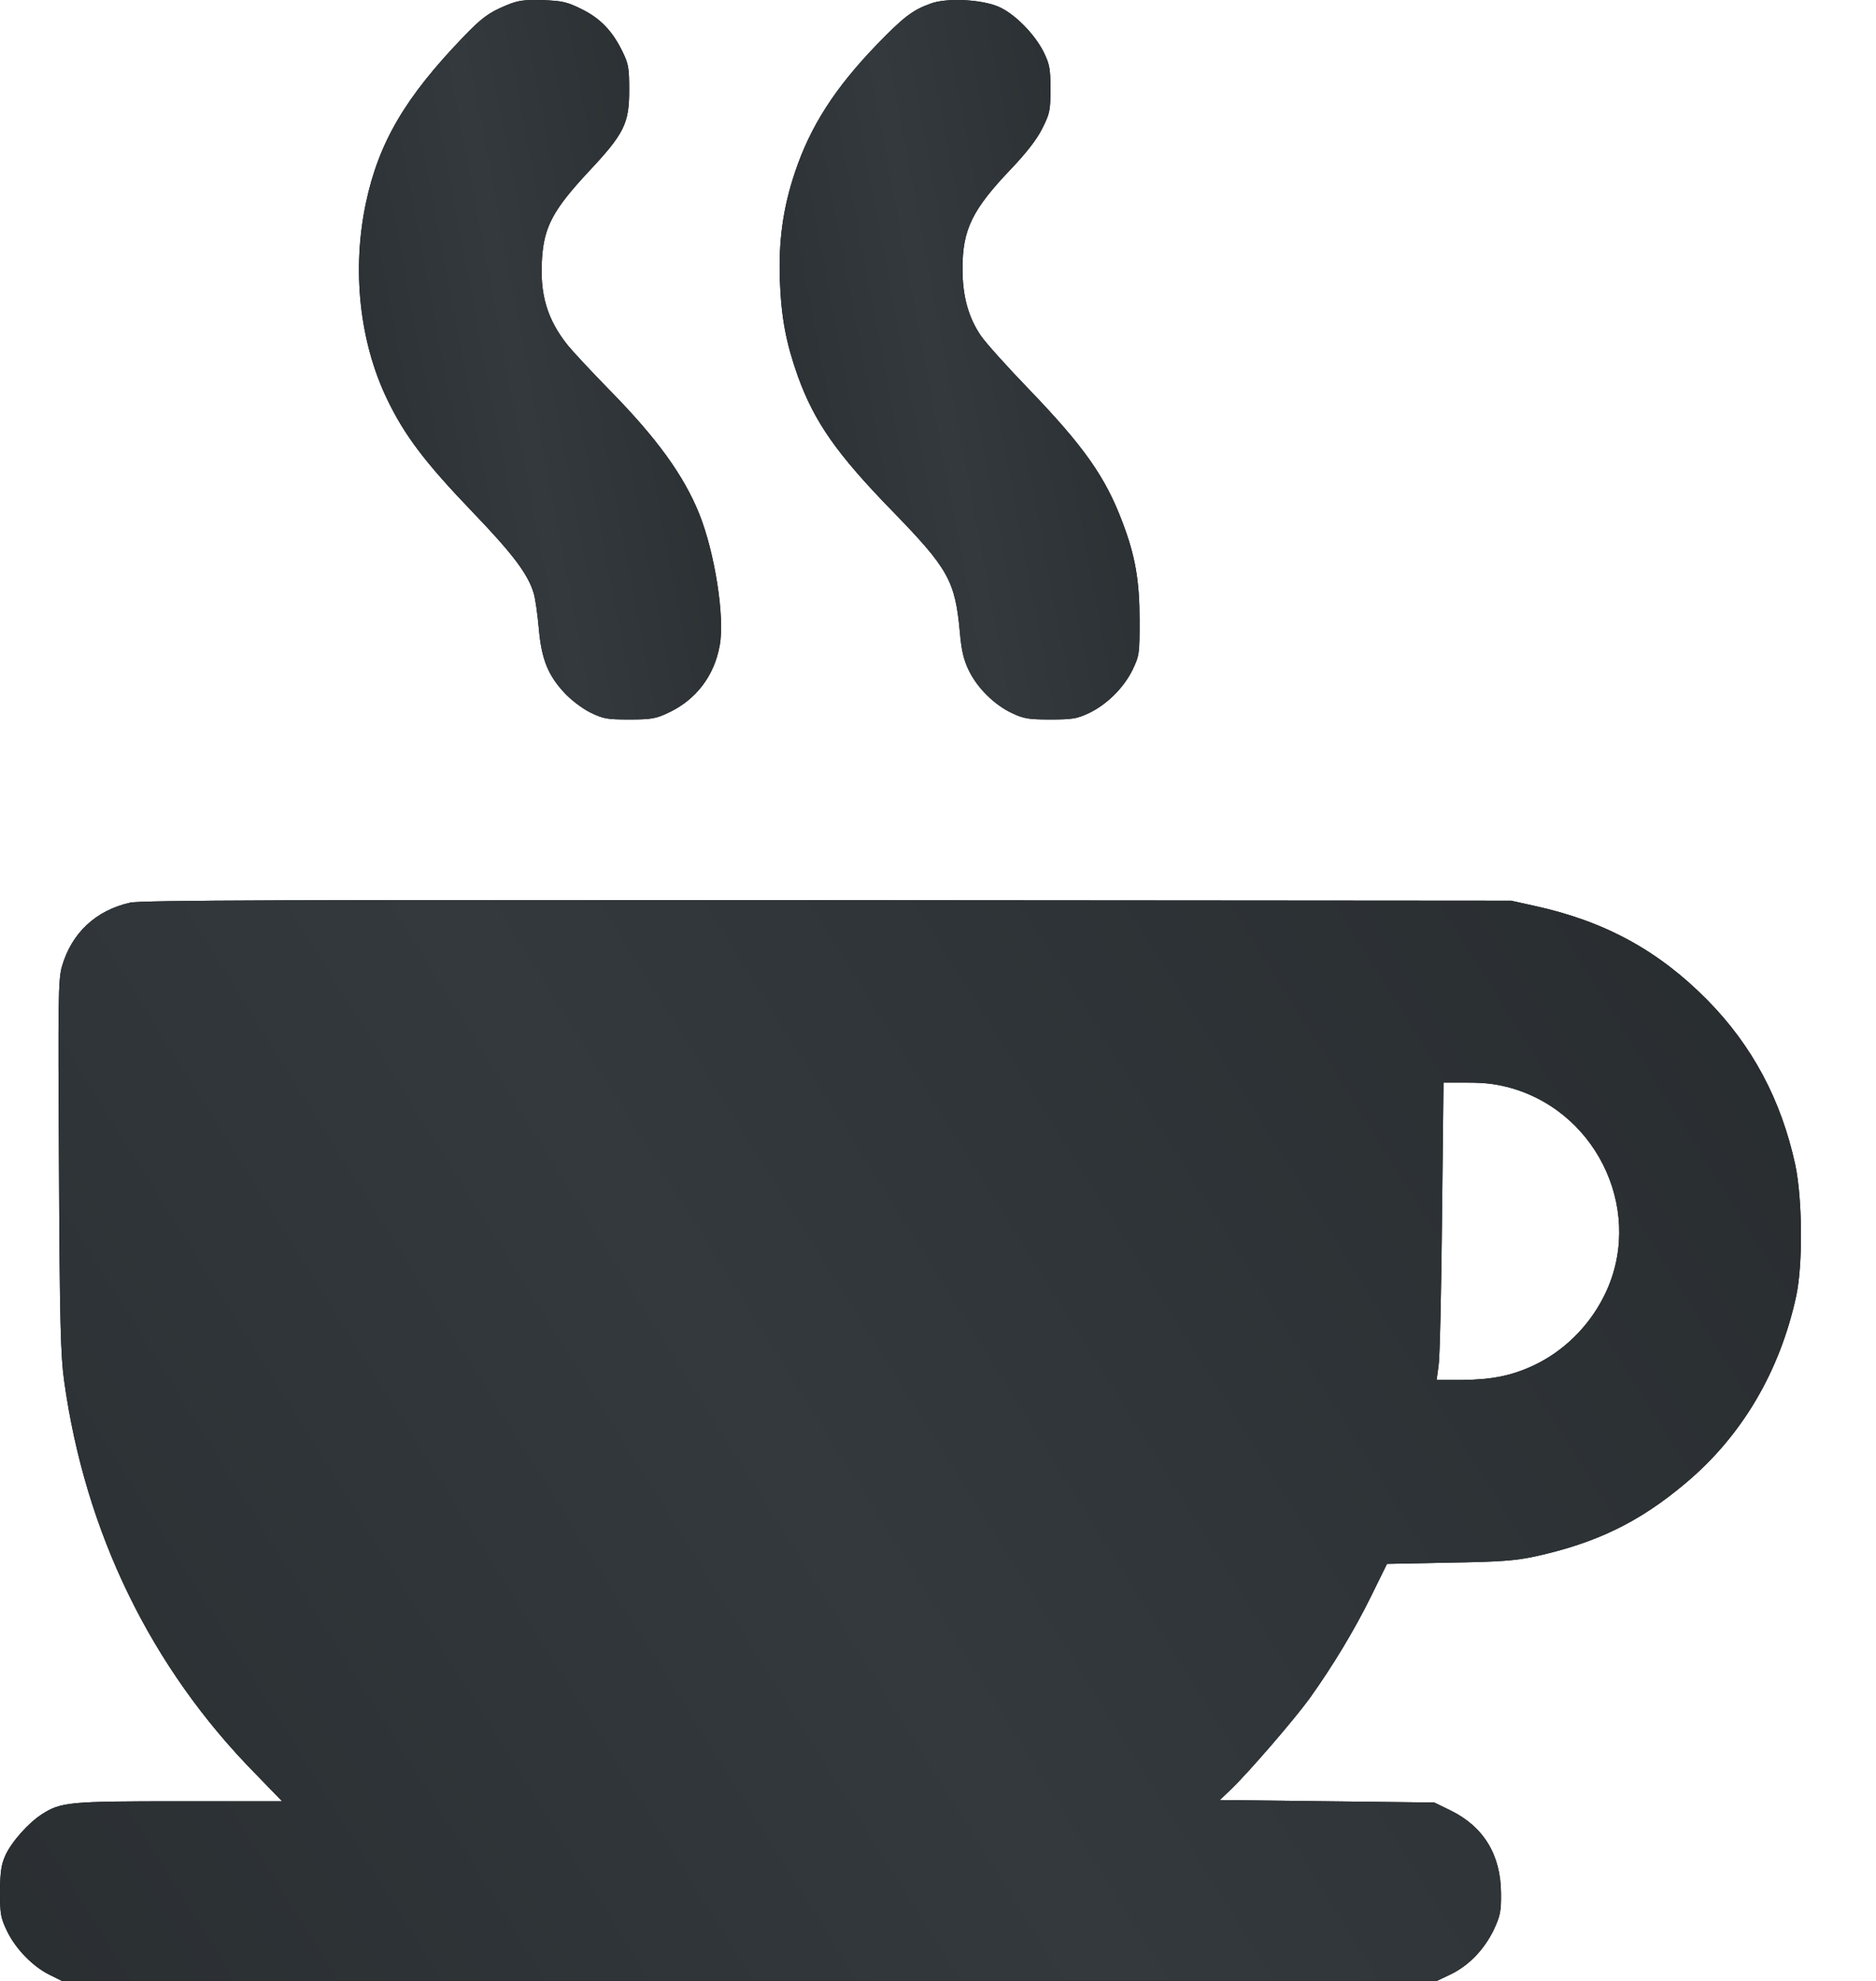
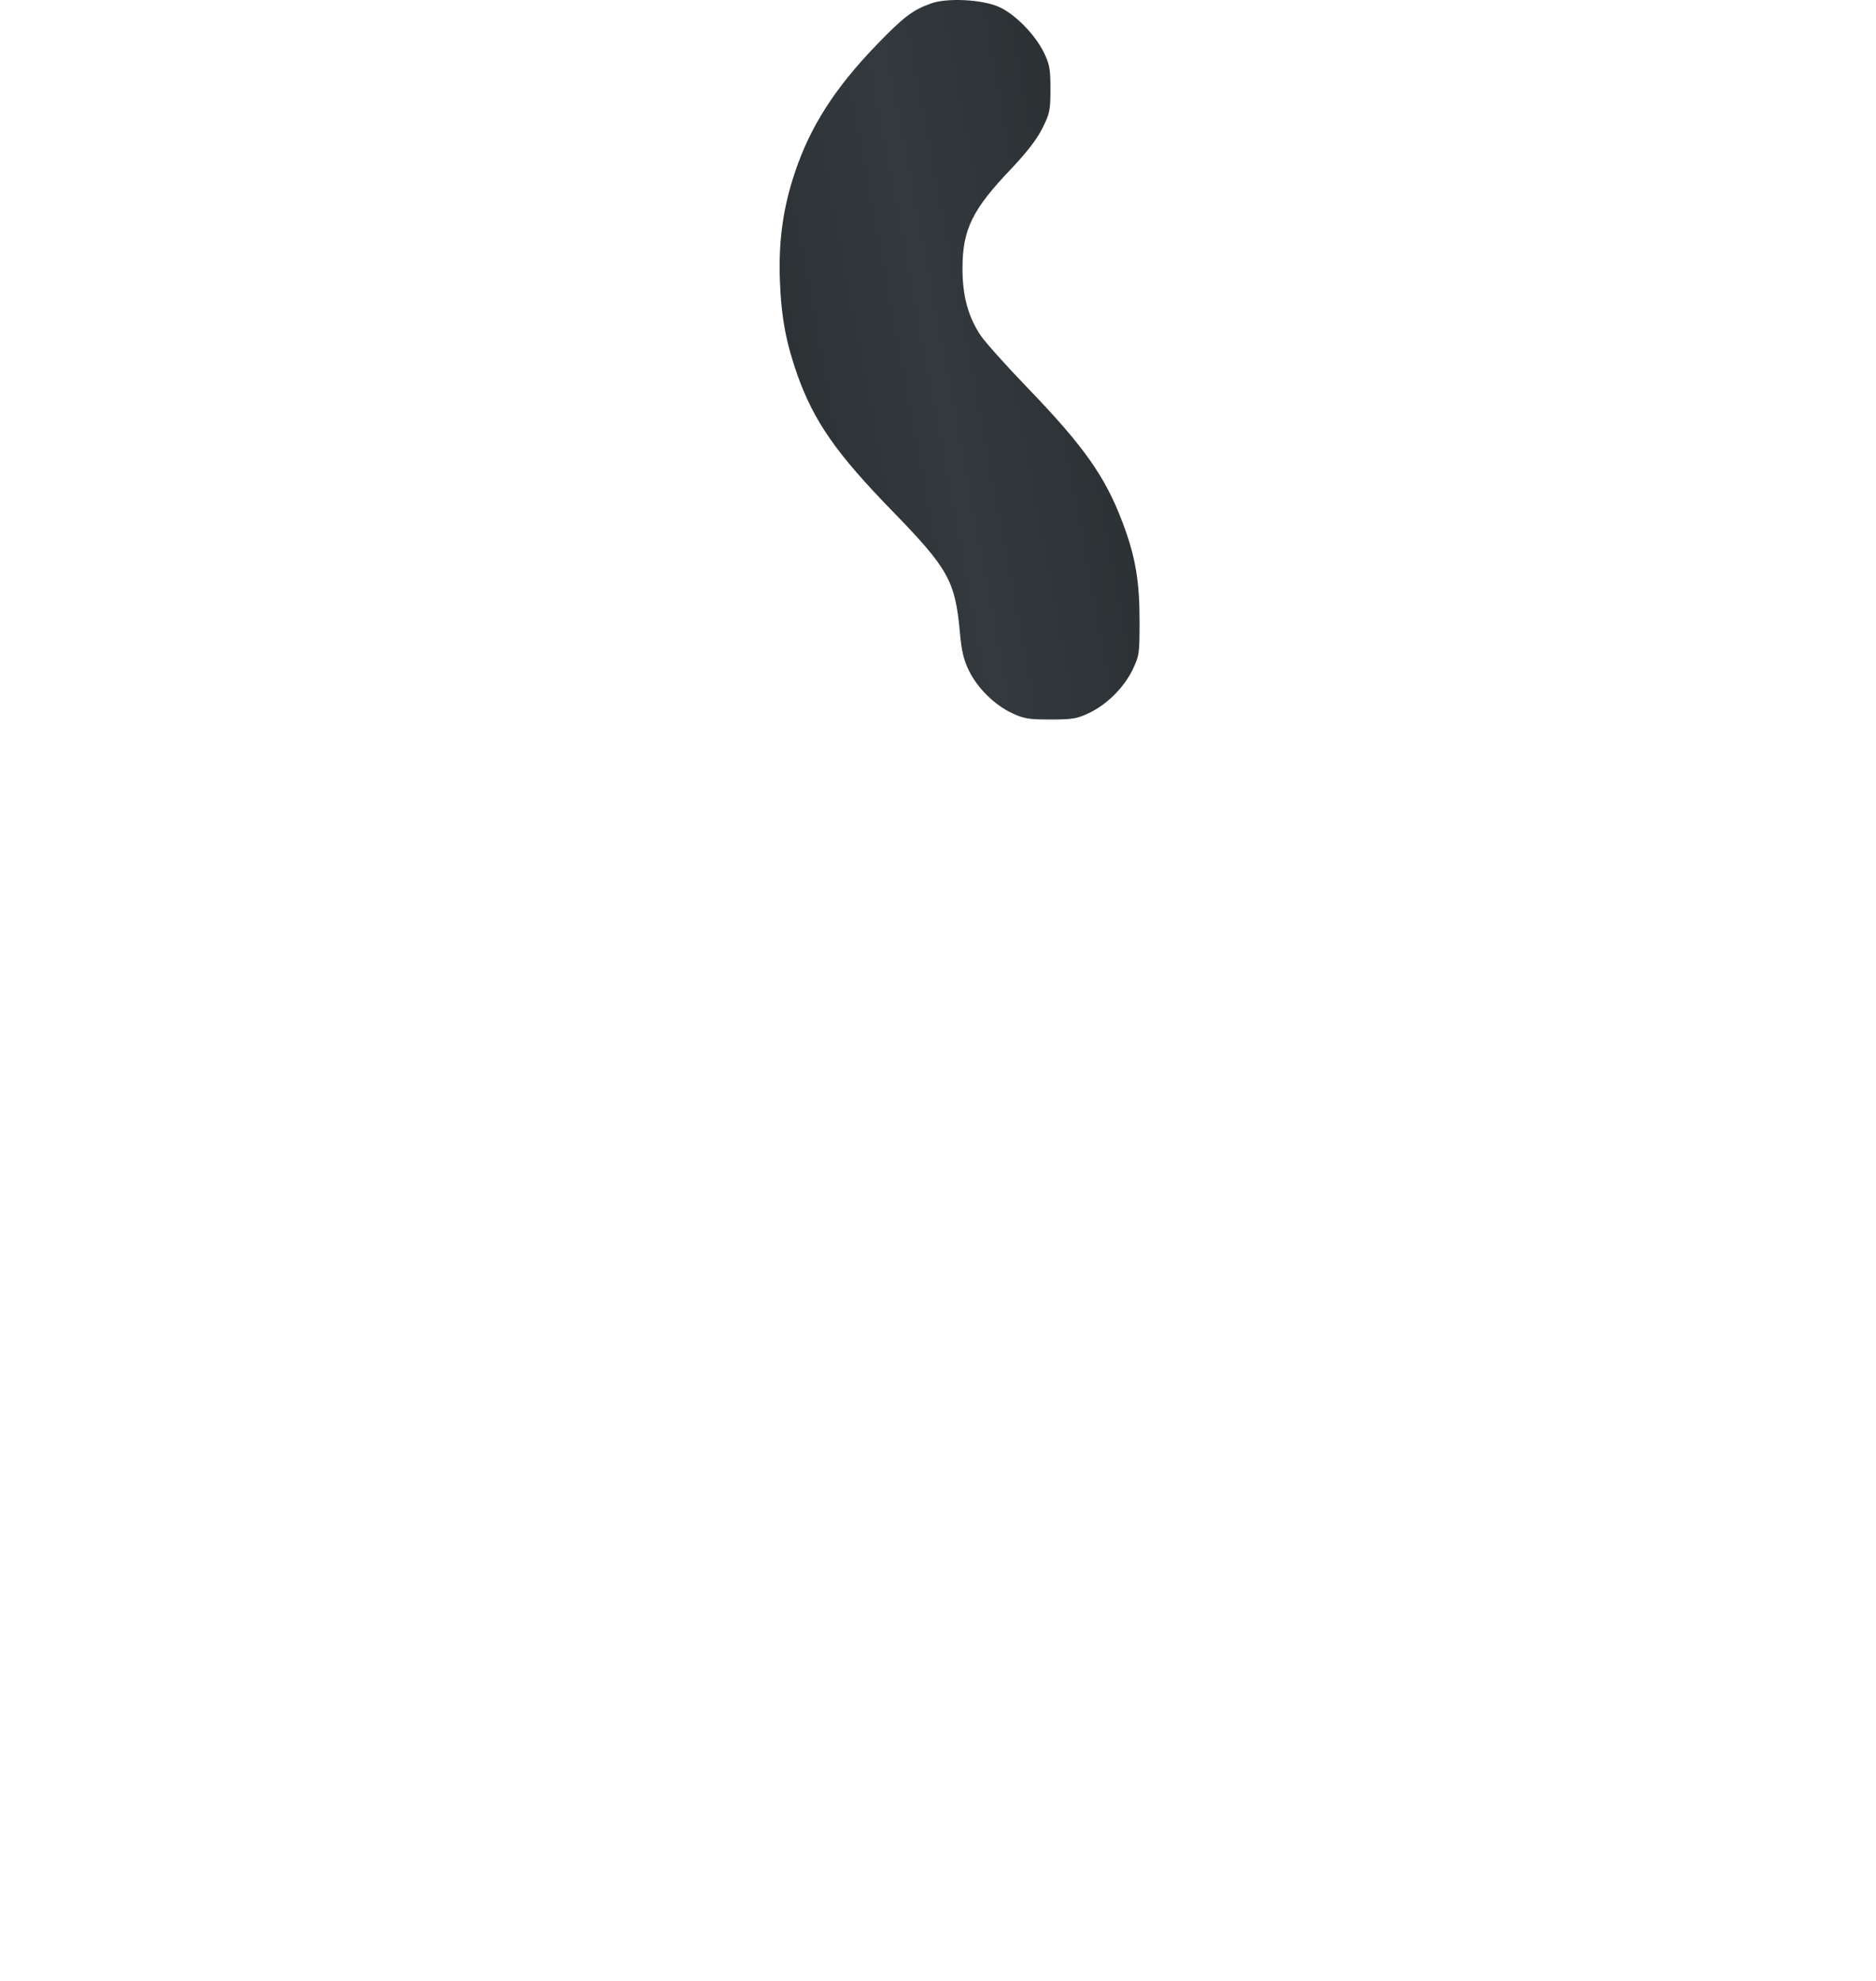
<svg xmlns="http://www.w3.org/2000/svg" width="18" height="19" viewBox="0 0 18 19" fill="none">
-   <path d="M4.858 0.051C4.687 0.122 4.621 0.172 4.442 0.358C3.889 0.933 3.634 1.366 3.511 1.946C3.375 2.587 3.449 3.279 3.715 3.83C3.882 4.178 4.081 4.439 4.533 4.91C4.925 5.318 5.068 5.509 5.122 5.694C5.137 5.744 5.158 5.896 5.17 6.029C5.196 6.324 5.258 6.476 5.417 6.647C5.476 6.711 5.586 6.795 5.662 6.833C5.788 6.894 5.821 6.901 6.037 6.901C6.244 6.901 6.292 6.894 6.411 6.837C6.677 6.714 6.853 6.483 6.905 6.193C6.957 5.922 6.857 5.295 6.708 4.926C6.56 4.56 6.304 4.206 5.859 3.752C5.686 3.576 5.503 3.379 5.45 3.315C5.248 3.063 5.177 2.82 5.201 2.473C5.222 2.171 5.31 2.01 5.643 1.651C5.99 1.282 6.037 1.185 6.037 0.864C6.037 0.653 6.03 0.612 5.973 0.496C5.876 0.296 5.759 0.175 5.579 0.087C5.441 0.018 5.393 0.008 5.205 0.001C5.025 -0.003 4.97 0.004 4.858 0.051Z" fill="black" />
-   <path d="M4.858 0.051C4.687 0.122 4.621 0.172 4.442 0.358C3.889 0.933 3.634 1.366 3.511 1.946C3.375 2.587 3.449 3.279 3.715 3.83C3.882 4.178 4.081 4.439 4.533 4.91C4.925 5.318 5.068 5.509 5.122 5.694C5.137 5.744 5.158 5.896 5.17 6.029C5.196 6.324 5.258 6.476 5.417 6.647C5.476 6.711 5.586 6.795 5.662 6.833C5.788 6.894 5.821 6.901 6.037 6.901C6.244 6.901 6.292 6.894 6.411 6.837C6.677 6.714 6.853 6.483 6.905 6.193C6.957 5.922 6.857 5.295 6.708 4.926C6.56 4.56 6.304 4.206 5.859 3.752C5.686 3.576 5.503 3.379 5.45 3.315C5.248 3.063 5.177 2.82 5.201 2.473C5.222 2.171 5.31 2.01 5.643 1.651C5.99 1.282 6.037 1.185 6.037 0.864C6.037 0.653 6.03 0.612 5.973 0.496C5.876 0.296 5.759 0.175 5.579 0.087C5.441 0.018 5.393 0.008 5.205 0.001C5.025 -0.003 4.97 0.004 4.858 0.051Z" fill="url(#paint0_linear_15_1917)" />
-   <path d="M8.928 0.035C8.757 0.096 8.667 0.165 8.412 0.429C8.006 0.85 7.775 1.214 7.628 1.651C7.512 1.996 7.469 2.314 7.483 2.694C7.497 3.053 7.543 3.291 7.654 3.605C7.814 4.047 8.025 4.351 8.567 4.907C9.099 5.454 9.164 5.573 9.209 6.055C9.225 6.243 9.247 6.331 9.297 6.433C9.38 6.602 9.542 6.761 9.71 6.84C9.824 6.894 9.872 6.901 10.079 6.901C10.286 6.901 10.333 6.894 10.447 6.84C10.618 6.759 10.78 6.6 10.866 6.426C10.932 6.288 10.934 6.272 10.934 5.951C10.934 5.573 10.894 5.335 10.77 5.009C10.606 4.574 10.402 4.284 9.87 3.731C9.663 3.517 9.456 3.286 9.411 3.22C9.29 3.041 9.235 2.839 9.235 2.578C9.235 2.2 9.328 2.01 9.708 1.613C9.848 1.465 9.95 1.335 10 1.233C10.072 1.09 10.079 1.061 10.079 0.852C10.079 0.653 10.069 0.612 10.012 0.496C9.924 0.322 9.732 0.13 9.582 0.065C9.42 -0.006 9.08 -0.023 8.928 0.035Z" fill="black" />
  <path d="M8.928 0.035C8.757 0.096 8.667 0.165 8.412 0.429C8.006 0.85 7.775 1.214 7.628 1.651C7.512 1.996 7.469 2.314 7.483 2.694C7.497 3.053 7.543 3.291 7.654 3.605C7.814 4.047 8.025 4.351 8.567 4.907C9.099 5.454 9.164 5.573 9.209 6.055C9.225 6.243 9.247 6.331 9.297 6.433C9.38 6.602 9.542 6.761 9.71 6.84C9.824 6.894 9.872 6.901 10.079 6.901C10.286 6.901 10.333 6.894 10.447 6.84C10.618 6.759 10.78 6.6 10.866 6.426C10.932 6.288 10.934 6.272 10.934 5.951C10.934 5.573 10.894 5.335 10.77 5.009C10.606 4.574 10.402 4.284 9.87 3.731C9.663 3.517 9.456 3.286 9.411 3.22C9.29 3.041 9.235 2.839 9.235 2.578C9.235 2.2 9.328 2.01 9.708 1.613C9.848 1.465 9.95 1.335 10 1.233C10.072 1.09 10.079 1.061 10.079 0.852C10.079 0.653 10.069 0.612 10.012 0.496C9.924 0.322 9.732 0.13 9.582 0.065C9.42 -0.006 9.08 -0.023 8.928 0.035Z" fill="url(#paint1_linear_15_1917)" />
-   <path d="M1.248 8.658C0.92 8.732 0.687 8.948 0.594 9.271C0.559 9.395 0.556 9.587 0.566 11.185C0.573 12.682 0.582 13.008 0.616 13.248C0.818 14.7 1.448 15.993 2.446 17.008L2.707 17.277H1.721C0.663 17.277 0.587 17.284 0.404 17.4C0.273 17.484 0.114 17.662 0.052 17.795C0.012 17.885 0.002 17.952 0 18.144C0 18.361 0.007 18.396 0.069 18.525C0.154 18.698 0.316 18.862 0.475 18.941L0.594 19H7.19H13.786L13.917 18.938C14.09 18.855 14.238 18.703 14.331 18.513C14.395 18.375 14.404 18.335 14.402 18.156C14.399 17.79 14.235 17.522 13.922 17.367L13.762 17.289L12.733 17.277L11.704 17.265L11.816 17.158C11.992 16.987 12.419 16.492 12.567 16.288C12.786 15.981 12.995 15.637 13.156 15.309L13.308 15L13.905 14.988C14.392 14.981 14.542 14.969 14.732 14.928C15.315 14.8 15.728 14.6 16.168 14.23C16.712 13.776 17.078 13.155 17.235 12.428C17.299 12.126 17.294 11.503 17.226 11.175C17.09 10.548 16.812 10.027 16.377 9.587C15.911 9.117 15.398 8.836 14.725 8.689L14.499 8.639L7.939 8.634C2.819 8.63 1.35 8.634 1.248 8.658ZM14.506 10.438C15.355 10.686 15.785 11.662 15.386 12.44C15.239 12.73 14.998 12.963 14.716 13.096C14.502 13.196 14.312 13.234 14.021 13.236H13.784L13.803 13.098C13.815 13.024 13.829 12.383 13.836 11.672L13.85 10.384H14.083C14.257 10.384 14.364 10.398 14.506 10.438Z" fill="black" />
-   <path d="M1.248 8.658C0.92 8.732 0.687 8.948 0.594 9.271C0.559 9.395 0.556 9.587 0.566 11.185C0.573 12.682 0.582 13.008 0.616 13.248C0.818 14.7 1.448 15.993 2.446 17.008L2.707 17.277H1.721C0.663 17.277 0.587 17.284 0.404 17.4C0.273 17.484 0.114 17.662 0.052 17.795C0.012 17.885 0.002 17.952 0 18.144C0 18.361 0.007 18.396 0.069 18.525C0.154 18.698 0.316 18.862 0.475 18.941L0.594 19H7.19H13.786L13.917 18.938C14.09 18.855 14.238 18.703 14.331 18.513C14.395 18.375 14.404 18.335 14.402 18.156C14.399 17.79 14.235 17.522 13.922 17.367L13.762 17.289L12.733 17.277L11.704 17.265L11.816 17.158C11.992 16.987 12.419 16.492 12.567 16.288C12.786 15.981 12.995 15.637 13.156 15.309L13.308 15L13.905 14.988C14.392 14.981 14.542 14.969 14.732 14.928C15.315 14.8 15.728 14.6 16.168 14.23C16.712 13.776 17.078 13.155 17.235 12.428C17.299 12.126 17.294 11.503 17.226 11.175C17.09 10.548 16.812 10.027 16.377 9.587C15.911 9.117 15.398 8.836 14.725 8.689L14.499 8.639L7.939 8.634C2.819 8.63 1.35 8.634 1.248 8.658ZM14.506 10.438C15.355 10.686 15.785 11.662 15.386 12.44C15.239 12.73 14.998 12.963 14.716 13.096C14.502 13.196 14.312 13.234 14.021 13.236H13.784L13.803 13.098C13.815 13.024 13.829 12.383 13.836 11.672L13.85 10.384H14.083C14.257 10.384 14.364 10.398 14.506 10.438Z" fill="url(#paint2_linear_15_1917)" />
  <defs>
    <linearGradient id="paint0_linear_15_1917" x1="2.749" y1="6.65" x2="8.192" y2="5.62" gradientUnits="userSpaceOnUse">
      <stop stop-color="#272B2E" />
      <stop offset="0.497" stop-color="#33393D" />
      <stop offset="1" stop-color="#272B2E" />
    </linearGradient>
    <linearGradient id="paint1_linear_15_1917" x1="6.79" y1="6.65" x2="12.202" y2="5.632" gradientUnits="userSpaceOnUse">
      <stop stop-color="#272B2E" />
      <stop offset="0.497" stop-color="#33393D" />
      <stop offset="1" stop-color="#272B2E" />
    </linearGradient>
    <linearGradient id="paint2_linear_15_1917" x1="-3.456" y1="18.622" x2="16.681" y2="6.009" gradientUnits="userSpaceOnUse">
      <stop stop-color="#272B2E" />
      <stop offset="0.497" stop-color="#33393D" />
      <stop offset="1" stop-color="#272B2E" />
    </linearGradient>
  </defs>
</svg>